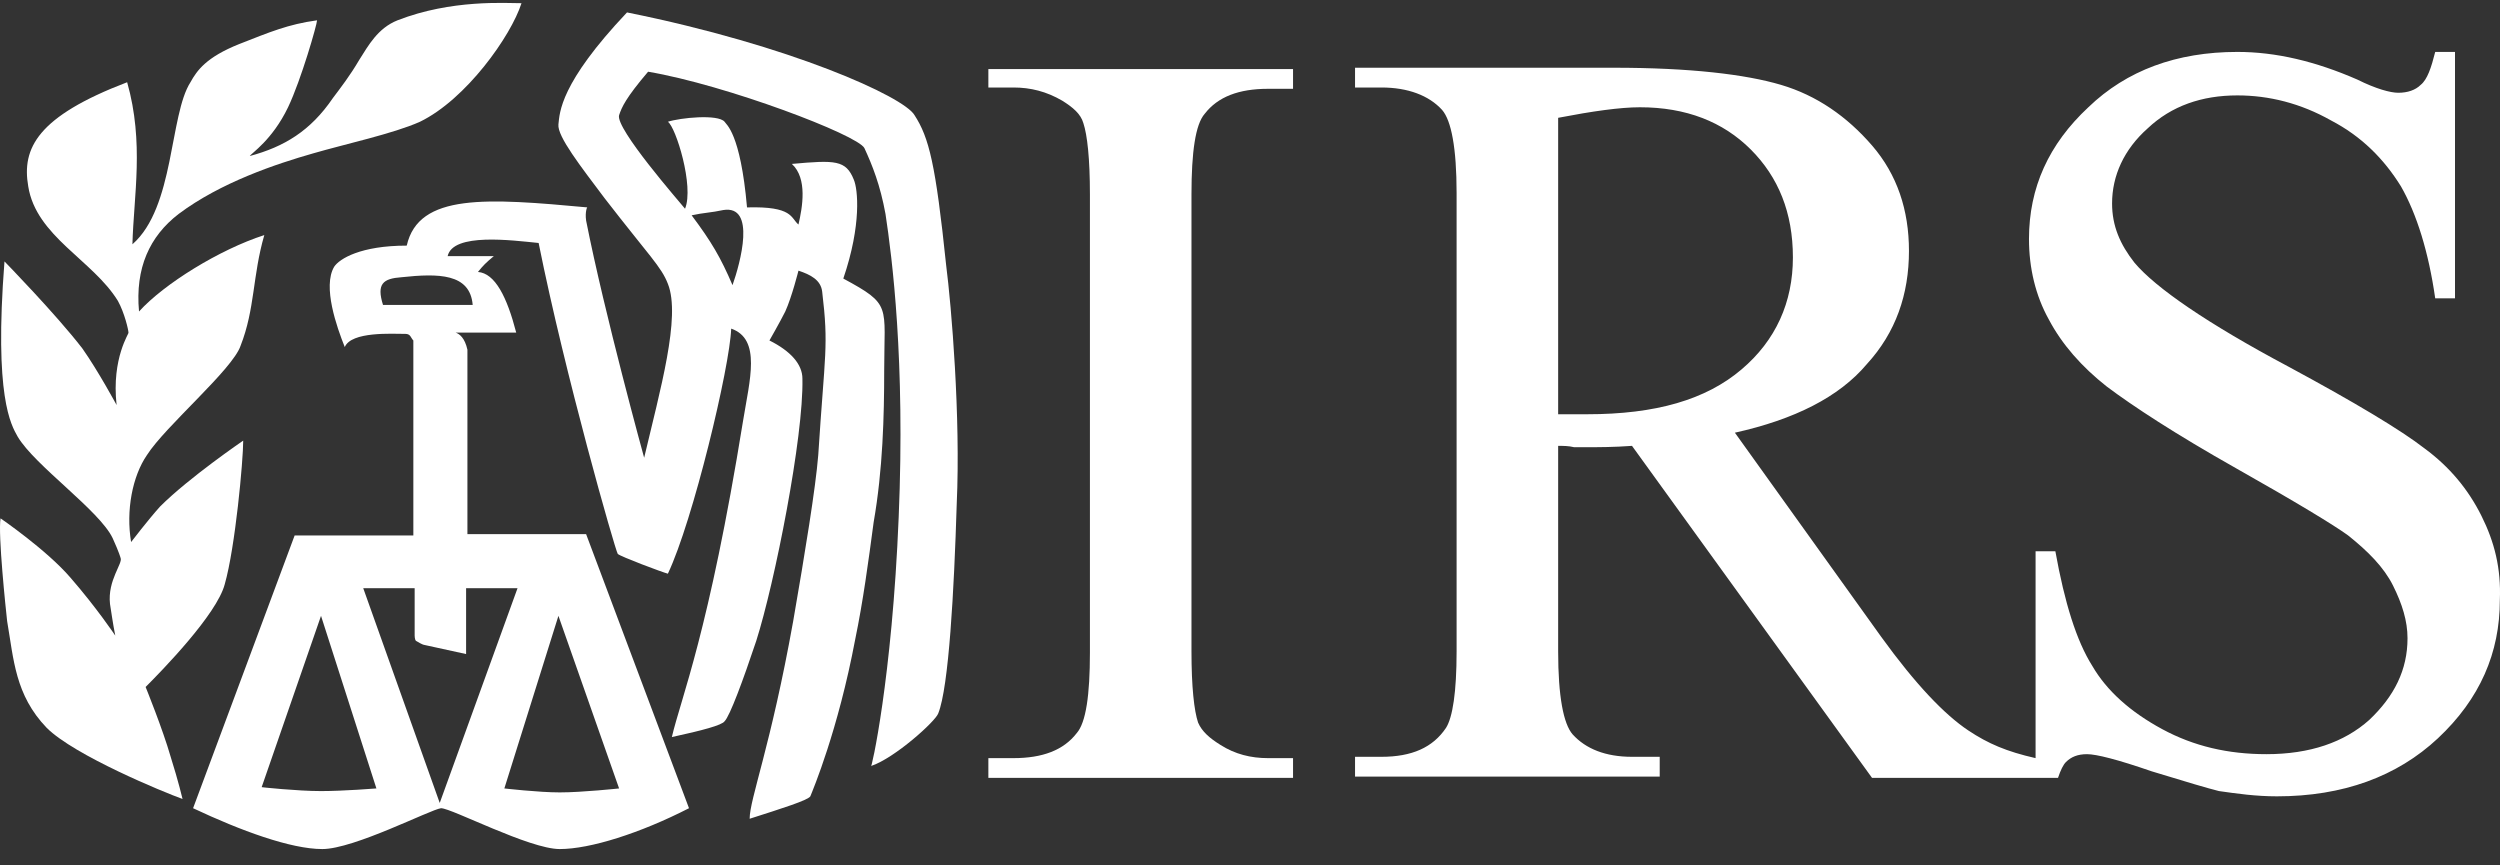
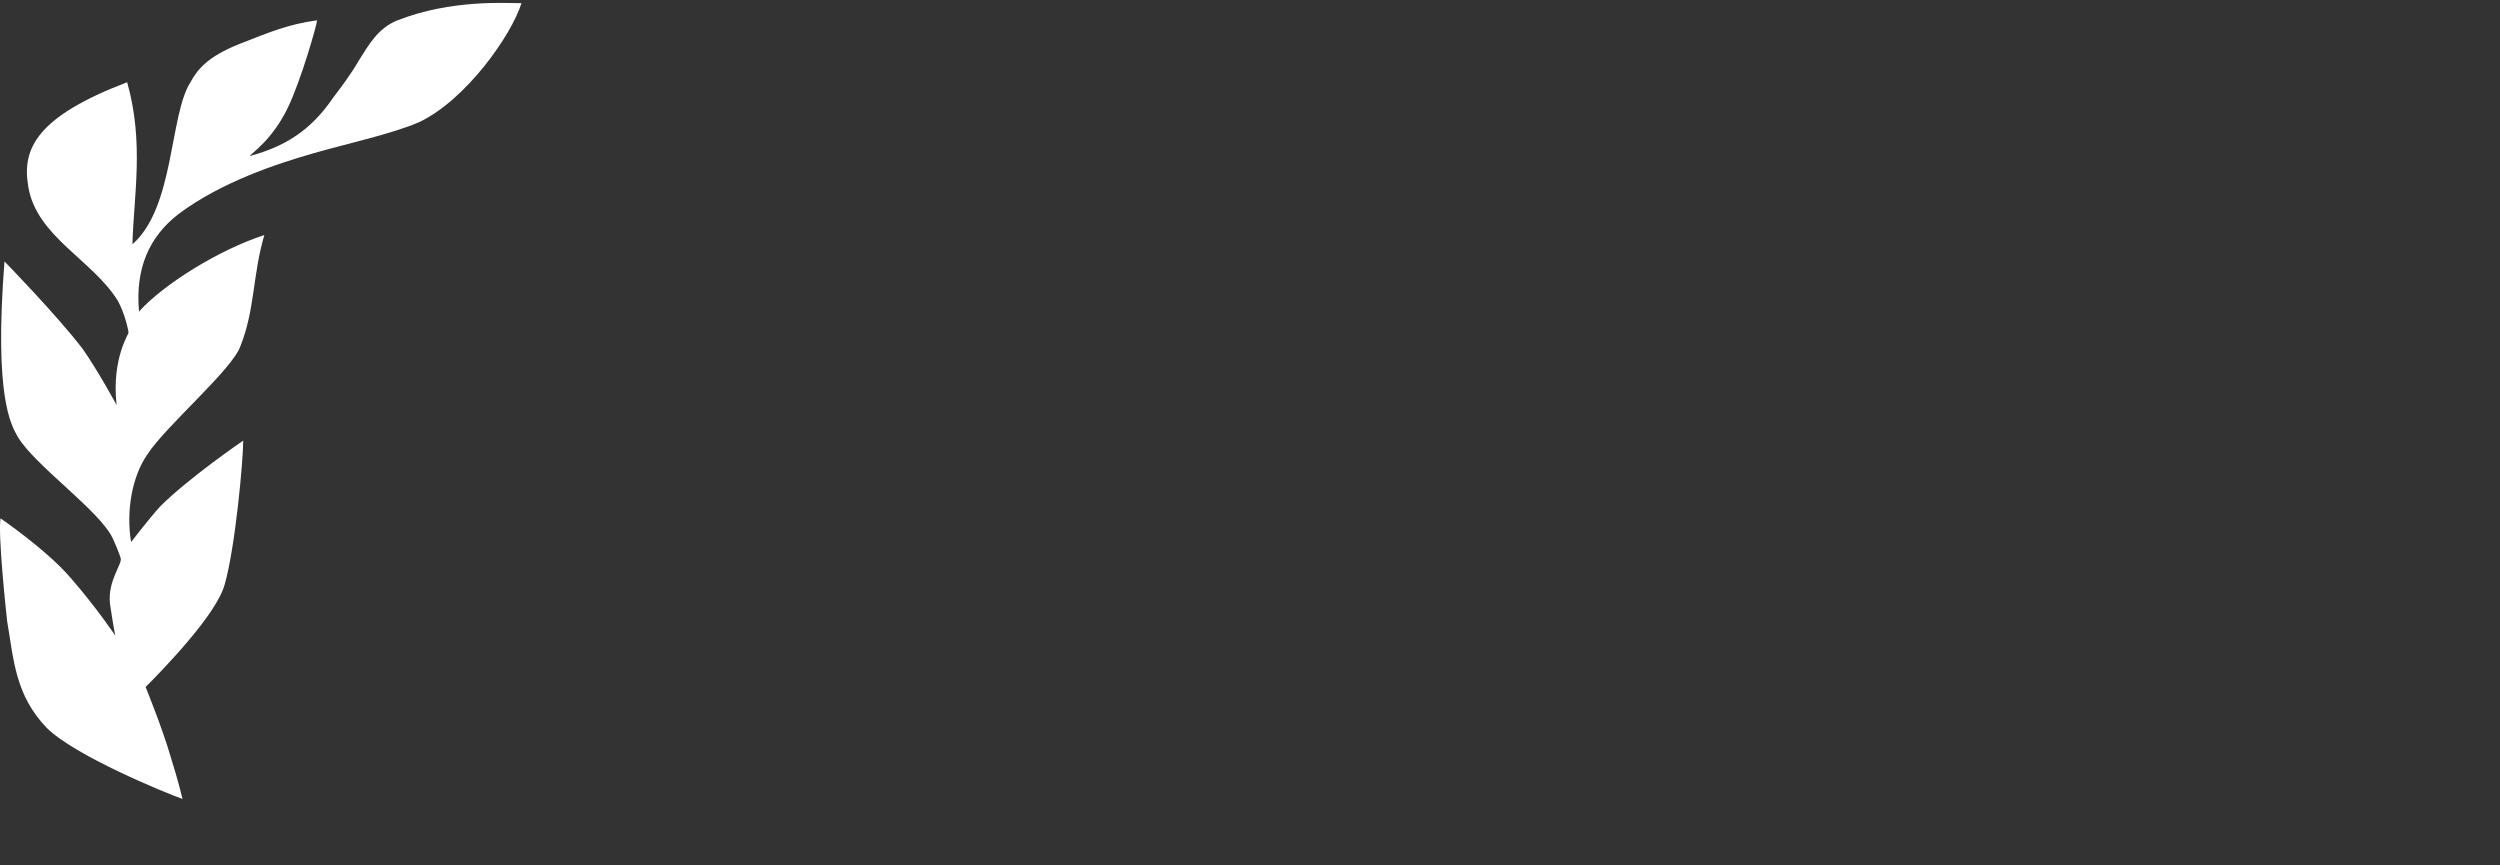
<svg xmlns="http://www.w3.org/2000/svg" width="130" height="45" viewBox="0 0 130 45" fill="none">
  <rect x="0" y="0" width="130" height="45" fill="#333333" stroke="none" />
-   <path d="M47.555 5.989C47.007 5.03 41.108 2.358 32.604 0.646C29.107 4.345 29.107 5.852 29.038 6.469C28.969 7.086 30.204 8.661 31.438 10.306C33.77 13.32 34.387 13.868 34.73 14.759C35.416 16.472 34.319 20.308 33.496 23.803C33.496 23.803 31.438 16.335 30.478 11.47C30.41 10.991 30.547 10.717 30.547 10.785C25.334 10.306 21.768 10.032 21.151 12.772C18.751 12.772 17.653 13.457 17.379 13.868C16.762 14.896 17.516 17.02 17.928 18.047C18.27 17.225 20.397 17.362 21.082 17.362C21.357 17.362 21.357 17.568 21.494 17.705V27.845H15.321L10.04 42.027C12.509 43.191 15.116 44.151 16.762 44.151C18.408 44.151 22.385 42.095 22.934 42.027C23.483 42.027 27.529 44.151 29.107 44.151C30.684 44.151 33.29 43.328 35.828 42.027L30.478 27.776C30.478 27.776 25.06 27.776 24.306 27.776C24.306 25.515 24.306 20.445 24.306 18.185C24.169 17.568 23.894 17.363 23.689 17.294H26.843C26.363 15.444 25.746 14.211 24.854 14.142C25.129 13.8 25.266 13.663 25.677 13.32H23.277C23.551 12.087 26.637 12.498 28.009 12.635C29.381 19.486 31.987 28.598 32.124 28.804C32.261 28.941 34.456 29.763 34.73 29.832C36.033 27.091 37.954 19.075 38.022 17.088C39.6 17.636 38.982 19.76 38.639 21.884C36.856 32.915 35.416 36.272 34.936 38.327C36.513 37.984 37.542 37.711 37.679 37.505C37.953 37.231 38.639 35.381 39.325 33.326C40.285 30.311 41.794 22.706 41.726 19.692C41.726 18.938 41.108 18.253 40.011 17.705C40.011 17.705 40.56 16.746 40.834 16.198C41.177 15.444 41.52 14.074 41.52 14.074C42.137 14.279 42.686 14.553 42.754 15.17C43.097 18.047 42.892 18.322 42.549 23.666C42.411 25.378 41.863 28.735 41.246 32.298C40.08 38.807 38.982 41.547 38.982 42.575C40.697 42.027 42 41.616 42.137 41.41C42.274 41.068 43.577 37.984 44.469 33.257C44.88 31.27 45.155 29.215 45.429 27.16C45.909 24.419 45.978 21.61 45.978 19.281C45.978 15.855 46.389 15.855 43.852 14.485C44.812 11.676 44.606 9.826 44.4 9.347C43.989 8.319 43.44 8.319 41.177 8.524C42 9.278 41.726 10.785 41.52 11.676C41.108 11.333 41.246 10.717 38.845 10.785C38.502 6.88 37.748 6.469 37.679 6.332C37.336 5.921 35.347 6.126 34.73 6.332C35.142 6.606 36.102 9.689 35.622 10.854C35.347 10.511 31.987 6.675 32.193 5.989C32.33 5.578 32.535 5.099 33.701 3.729C37.748 4.414 44.606 7.017 44.949 7.702C45.361 8.593 45.772 9.621 46.046 11.128C46.389 13.389 47.075 18.733 46.732 26.886C46.389 35.313 45.292 40.108 45.292 39.834C46.526 39.423 48.652 37.505 48.79 37.094C49.338 35.724 49.612 30.722 49.75 26.201C49.956 21.679 49.475 15.924 49.201 13.8C48.653 8.524 48.31 7.154 47.555 5.989ZM16.693 41.136C15.459 41.136 13.538 40.931 13.607 40.931L16.693 32.024L19.573 40.999C19.573 40.999 17.859 41.136 16.693 41.136ZM32.193 40.999C32.193 40.999 30.272 41.205 29.107 41.205C28.009 41.205 26.226 40.999 26.226 40.999L29.038 32.024L32.193 40.999ZM24.237 34.011V30.585H26.912L22.866 41.753L18.888 30.585H21.562V33.052C21.562 33.052 21.562 33.257 21.631 33.326C21.974 33.531 22.043 33.531 22.043 33.531L24.237 34.011ZM24.58 15.855H19.916C19.573 14.759 19.916 14.485 20.877 14.416C22.797 14.211 24.443 14.211 24.58 15.855ZM37.611 10.922C39.325 10.648 38.502 13.663 38.091 14.828C37.474 13.389 36.993 12.567 35.965 11.196C36.582 11.059 36.993 11.059 37.611 10.922Z" fill="white" />
  <path d="M7.572 35.723C8.395 34.901 11.275 31.955 11.687 30.38C12.235 28.461 12.647 23.939 12.647 22.912C12.647 22.912 9.835 24.83 8.326 26.337C7.709 27.022 6.817 28.187 6.817 28.187C6.543 26.543 6.886 24.762 7.64 23.665C8.6 22.158 12.098 19.212 12.51 17.979C13.264 16.061 13.127 14.348 13.744 12.224C11.412 12.977 8.532 14.759 7.229 16.198C7.023 13.937 7.777 12.292 9.286 11.128C11.481 9.483 14.361 8.524 16.282 7.976C17.928 7.496 20.465 6.948 21.837 6.332C24.237 5.167 26.569 1.878 27.118 0.166C26.295 0.166 23.483 -0.04 20.671 1.056C19.642 1.467 19.162 2.358 18.682 3.112C18.202 3.934 17.722 4.55 17.31 5.099C16.145 6.811 14.773 7.633 12.99 8.113C13.058 7.976 14.156 7.291 14.979 5.578C15.665 4.139 16.487 1.262 16.487 1.056C14.979 1.262 14.018 1.673 12.441 2.29C10.726 2.975 10.246 3.66 9.904 4.276C8.806 5.989 9.081 10.785 6.886 12.703C6.954 10.168 7.503 7.428 6.612 4.276C1.948 6.058 1.125 7.702 1.468 9.689C1.879 12.292 4.828 13.525 6.132 15.649C6.474 16.266 6.68 17.157 6.68 17.294C6.749 17.294 5.789 18.596 6.063 21.062C6.063 21.062 5.103 19.281 4.28 18.116C2.908 16.335 0.233 13.594 0.233 13.594C-0.315 20.651 0.576 22.09 0.919 22.706C1.811 24.213 5.171 26.543 5.857 27.982C6.2 28.735 6.269 29.009 6.269 29.009C6.406 29.283 5.583 30.174 5.72 31.407C5.789 31.818 5.857 32.366 5.994 33.051C5.994 33.051 5.034 31.613 3.663 30.037C2.428 28.598 0.028 26.954 0.028 26.954C-0.109 27.776 0.302 31.681 0.371 32.298C0.714 34.285 0.782 36.135 2.428 37.847C3.868 39.286 8.532 41.204 9.492 41.547C9.492 41.547 9.286 40.656 8.875 39.355C8.463 37.916 7.572 35.723 7.572 35.723Z" fill="white" />
-   <path d="M51.396 4.55H52.699C53.59 4.55 54.413 4.756 55.236 5.235C55.785 5.578 56.196 5.92 56.334 6.4C56.539 7.016 56.676 8.25 56.676 10.1V33.942C56.676 36.134 56.471 37.573 55.99 38.121C55.305 39.012 54.207 39.423 52.699 39.423H51.395V40.45H67.238V39.423H65.935C65.043 39.423 64.22 39.217 63.466 38.737C62.917 38.395 62.506 38.052 62.3 37.573C62.094 36.956 61.957 35.723 61.957 33.873V10.099C61.957 7.907 62.163 6.468 62.643 5.92C63.329 5.029 64.426 4.618 65.935 4.618H67.238V3.591H51.395V4.55H51.396Z" fill="white" />
-   <path d="M129.031 26.816C128.346 25.446 127.385 24.282 126.082 23.322C124.848 22.363 122.447 20.924 119.018 19.075C114.766 16.814 112.091 14.964 110.994 13.662C110.24 12.703 109.828 11.744 109.828 10.579C109.828 9.14 110.445 7.77 111.68 6.674C112.914 5.509 114.492 4.961 116.344 4.961C117.99 4.961 119.636 5.372 121.213 6.263C122.79 7.085 123.956 8.25 124.848 9.688C125.671 11.127 126.288 13.114 126.631 15.512H127.66V2.7H126.631C126.425 3.522 126.219 4.139 125.876 4.413C125.602 4.687 125.191 4.824 124.711 4.824C124.299 4.824 123.545 4.619 122.585 4.139C120.39 3.18 118.332 2.7 116.344 2.7C113.189 2.7 110.583 3.659 108.594 5.578C106.536 7.496 105.507 9.757 105.507 12.429C105.507 13.936 105.85 15.375 106.536 16.608C107.222 17.91 108.251 19.075 109.554 20.102C110.925 21.13 113.12 22.569 116.275 24.35C119.43 26.131 121.35 27.296 122.104 27.844C123.133 28.666 123.956 29.488 124.436 30.448C124.916 31.407 125.191 32.297 125.191 33.188C125.191 34.832 124.505 36.203 123.202 37.436C121.899 38.6 120.116 39.217 117.852 39.217C115.863 39.217 114.08 38.806 112.434 37.915C110.788 37.025 109.554 35.928 108.799 34.627C107.976 33.325 107.359 31.338 106.879 28.666H105.85V39.423C104.342 39.08 103.381 38.669 102.353 37.984C101.118 37.162 99.609 35.586 97.826 33.12L90.214 22.5C93.3 21.815 95.632 20.65 97.072 18.938C98.581 17.293 99.266 15.306 99.266 13.046C99.266 10.922 98.649 9.072 97.346 7.565C96.043 6.057 94.466 4.961 92.614 4.413C90.762 3.865 87.882 3.522 83.904 3.522H70.462V4.55H71.834C73.205 4.55 74.302 4.961 74.988 5.715C75.468 6.263 75.743 7.702 75.743 10.031V33.873C75.743 35.997 75.537 37.299 75.194 37.847C74.508 38.874 73.411 39.354 71.834 39.354H70.462V40.382H86.305V39.354H84.864C83.493 39.354 82.464 38.943 81.778 38.189C81.298 37.641 81.024 36.203 81.024 33.873V23.185C81.298 23.185 81.572 23.185 81.847 23.254C82.121 23.254 82.395 23.254 82.601 23.254C83.15 23.254 83.904 23.254 84.864 23.185L97.346 40.45H105.85H107.016C107.154 40.039 107.291 39.765 107.428 39.628C107.702 39.354 108.045 39.217 108.525 39.217C109.005 39.217 110.103 39.491 111.886 40.108C113.669 40.656 114.835 40.998 115.383 41.135C116.344 41.272 117.304 41.409 118.401 41.409C121.83 41.409 124.642 40.382 126.768 38.395C128.963 36.34 129.992 33.942 129.992 31.201C130.06 29.557 129.717 28.187 129.031 26.816ZM82.532 21.541C82.395 21.541 82.19 21.541 81.915 21.541C81.641 21.541 81.367 21.541 81.024 21.541V6.126C82.807 5.783 84.247 5.578 85.276 5.578C87.676 5.578 89.596 6.331 91.037 7.77C92.477 9.209 93.231 11.059 93.231 13.388C93.231 15.717 92.34 17.704 90.557 19.212C88.705 20.787 86.099 21.541 82.532 21.541Z" fill="white" />
</svg>